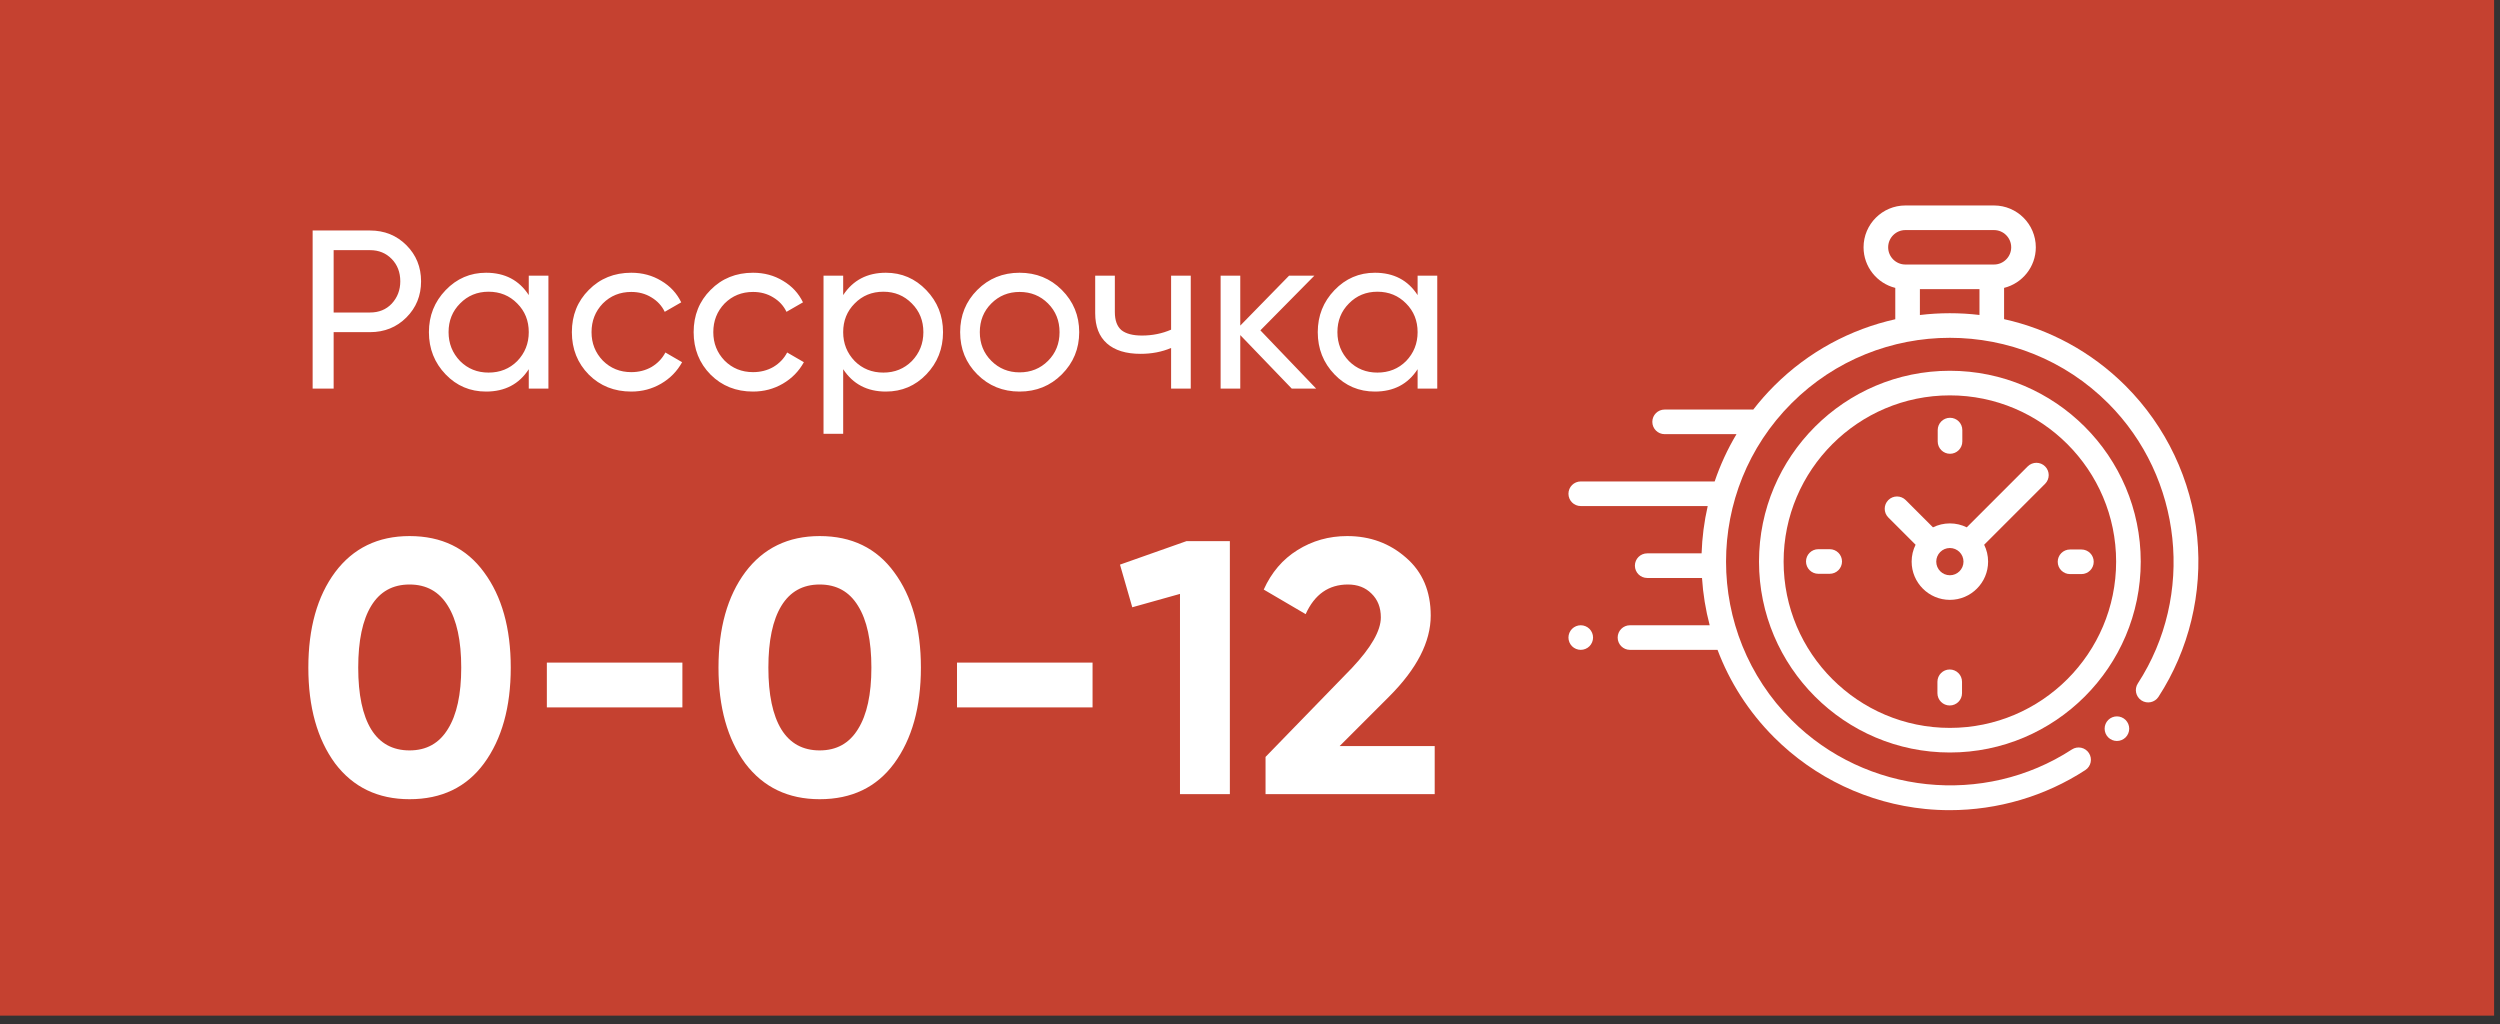
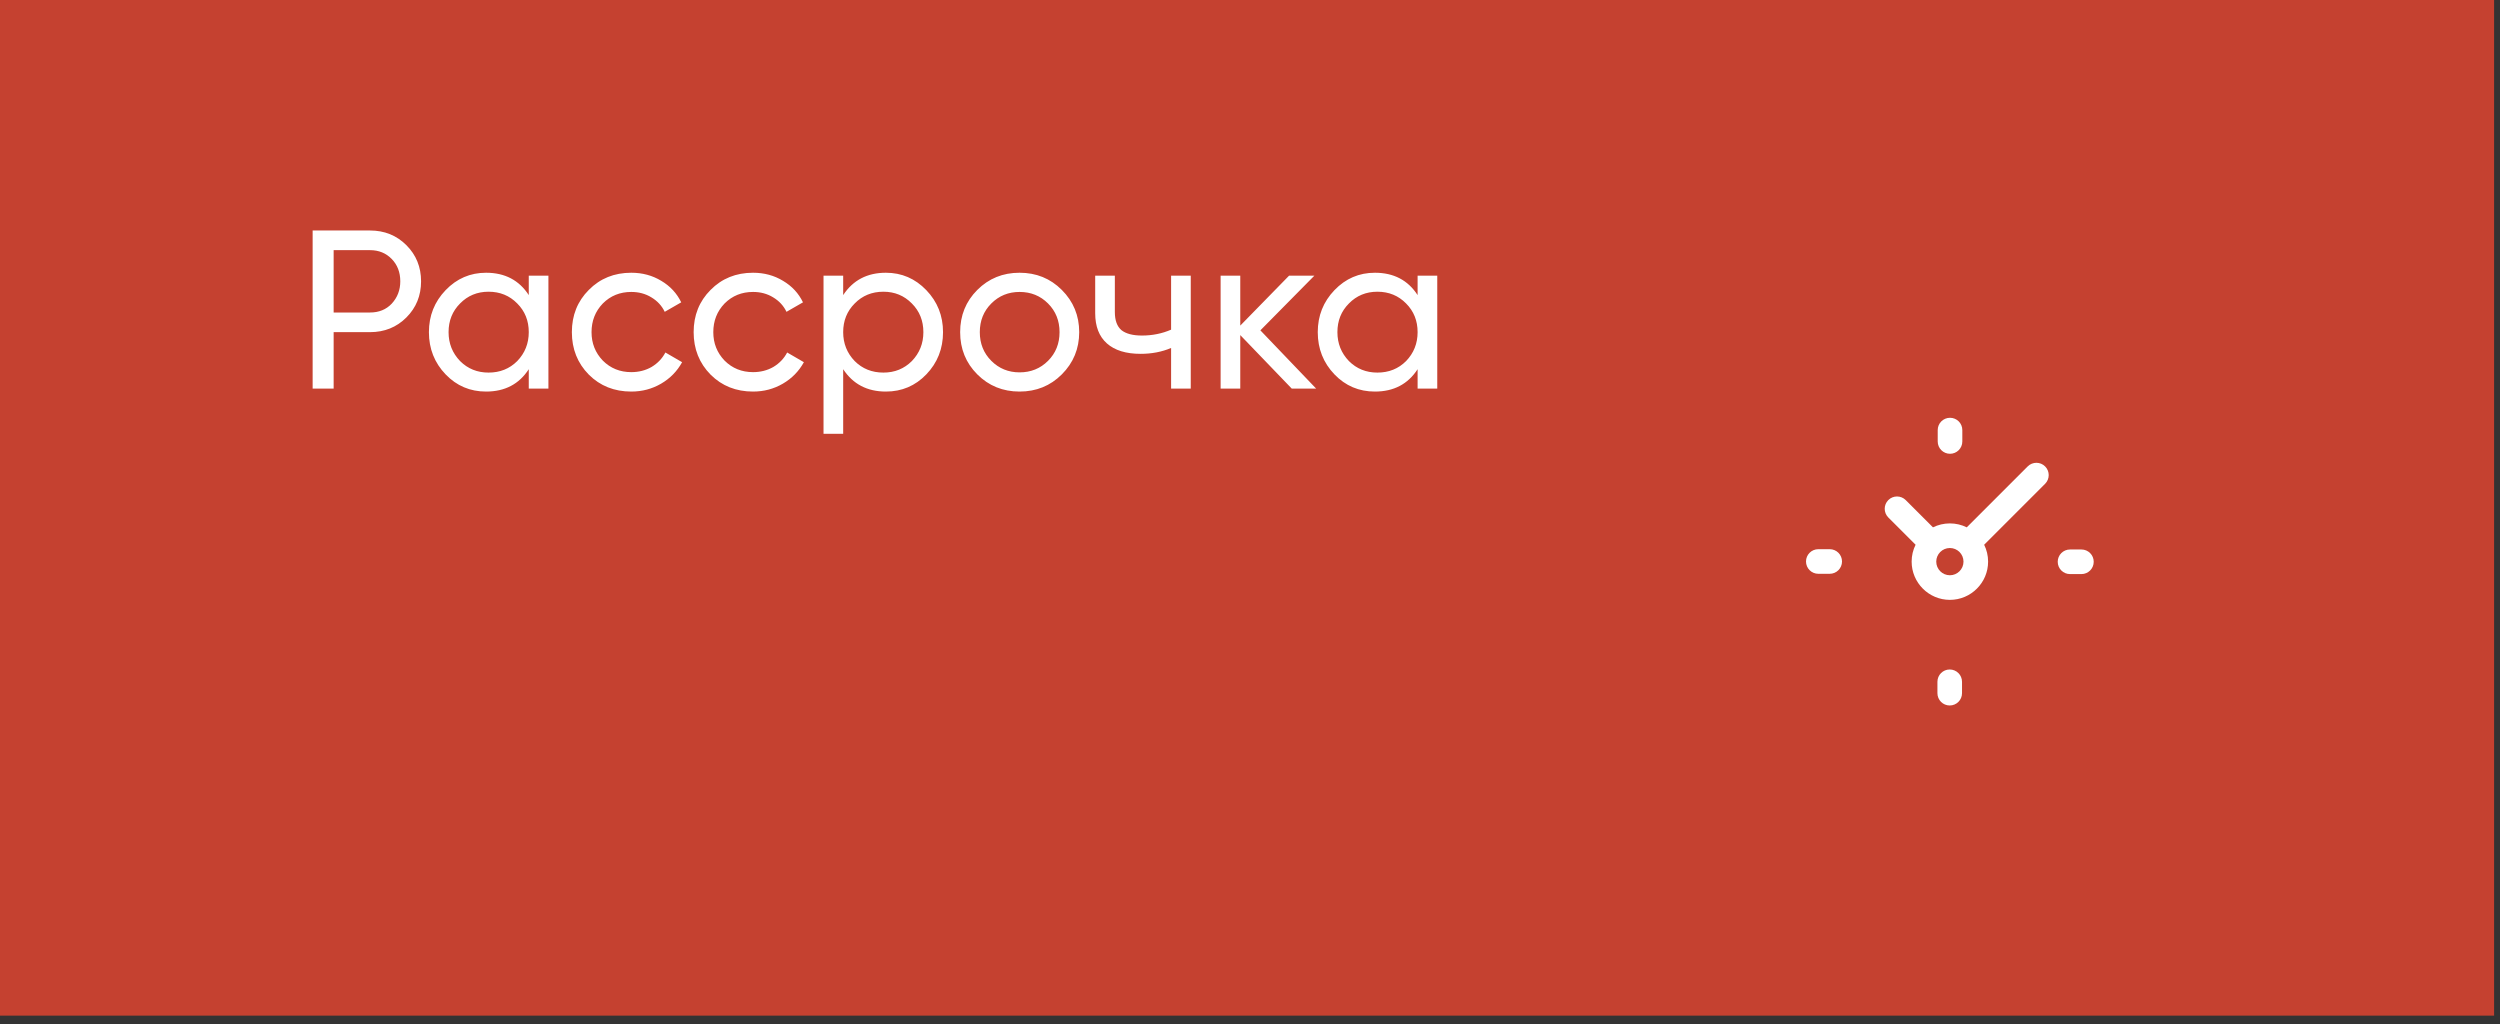
<svg xmlns="http://www.w3.org/2000/svg" width="166" height="68" viewBox="0 0 166 68" fill="none">
  <rect x="0" y="0" width="166" height="68" fill="#333333" stroke="none" />
  <rect width="165.608" height="67.438" fill="#C54130" />
-   <path d="M27.194 53.067C25.098 53.067 23.45 52.275 22.25 50.691C21.066 49.075 20.474 46.955 20.474 44.331C20.474 41.707 21.066 39.595 22.25 37.995C23.45 36.395 25.098 35.595 27.194 35.595C29.322 35.595 30.97 36.395 32.138 37.995C33.322 39.595 33.914 41.707 33.914 44.331C33.914 46.955 33.322 49.075 32.138 50.691C30.97 52.275 29.322 53.067 27.194 53.067ZM30.626 44.331C30.626 42.539 30.33 41.171 29.738 40.227C29.162 39.283 28.314 38.811 27.194 38.811C26.074 38.811 25.226 39.283 24.65 40.227C24.074 41.171 23.786 42.539 23.786 44.331C23.786 46.123 24.074 47.491 24.65 48.435C25.226 49.363 26.074 49.827 27.194 49.827C28.314 49.827 29.162 49.355 29.738 48.411C30.33 47.467 30.626 46.107 30.626 44.331ZM45.311 46.971H36.311V43.995H45.311V46.971ZM54.428 53.067C52.332 53.067 50.684 52.275 49.484 50.691C48.3 49.075 47.708 46.955 47.708 44.331C47.708 41.707 48.3 39.595 49.484 37.995C50.684 36.395 52.332 35.595 54.428 35.595C56.556 35.595 58.204 36.395 59.372 37.995C60.556 39.595 61.148 41.707 61.148 44.331C61.148 46.955 60.556 49.075 59.372 50.691C58.204 52.275 56.556 53.067 54.428 53.067ZM57.86 44.331C57.86 42.539 57.564 41.171 56.972 40.227C56.396 39.283 55.548 38.811 54.428 38.811C53.308 38.811 52.46 39.283 51.884 40.227C51.308 41.171 51.02 42.539 51.02 44.331C51.02 46.123 51.308 47.491 51.884 48.435C52.46 49.363 53.308 49.827 54.428 49.827C55.548 49.827 56.396 49.355 56.972 48.411C57.564 47.467 57.86 46.107 57.86 44.331ZM72.546 46.971H63.545V43.995H72.546V46.971ZM74.367 37.491L78.783 35.931H81.663V52.731H78.351V39.435L75.183 40.323L74.367 37.491ZM95.264 52.731H84.032V50.259L89.768 44.355C91.048 42.995 91.688 41.875 91.688 40.995C91.688 40.339 91.48 39.811 91.064 39.411C90.664 39.011 90.144 38.811 89.504 38.811C88.224 38.811 87.288 39.467 86.696 40.779L83.912 39.147C84.424 38.011 85.168 37.139 86.144 36.531C87.136 35.907 88.24 35.595 89.456 35.595C90.976 35.595 92.28 36.075 93.368 37.035C94.456 37.979 95 39.259 95 40.875C95 42.619 94.08 44.411 92.24 46.251L88.952 49.539H95.264V52.731Z" fill="white" />
  <path d="M20.759 15.305H24.569C25.529 15.305 26.334 15.63 26.984 16.28C27.634 16.93 27.959 17.73 27.959 18.68C27.959 19.63 27.634 20.43 26.984 21.08C26.334 21.73 25.529 22.055 24.569 22.055H22.154V25.805H20.759V15.305ZM22.154 20.75H24.569C25.159 20.75 25.639 20.555 26.009 20.165C26.389 19.755 26.579 19.26 26.579 18.68C26.579 18.08 26.389 17.585 26.009 17.195C25.629 16.805 25.149 16.61 24.569 16.61H22.154V20.75ZM35.11 19.595V18.305H36.415V25.805H35.11V24.515C34.47 25.505 33.525 26 32.275 26C31.215 26 30.32 25.62 29.59 24.86C28.85 24.09 28.48 23.155 28.48 22.055C28.48 20.965 28.85 20.035 29.59 19.265C30.33 18.495 31.225 18.11 32.275 18.11C33.525 18.11 34.47 18.605 35.11 19.595ZM32.44 24.74C33.2 24.74 33.835 24.485 34.345 23.975C34.855 23.445 35.11 22.805 35.11 22.055C35.11 21.295 34.855 20.66 34.345 20.15C33.835 19.63 33.2 19.37 32.44 19.37C31.69 19.37 31.06 19.63 30.55 20.15C30.04 20.66 29.785 21.295 29.785 22.055C29.785 22.805 30.04 23.445 30.55 23.975C31.06 24.485 31.69 24.74 32.44 24.74ZM41.917 26C40.788 26 39.847 25.625 39.097 24.875C38.347 24.115 37.972 23.175 37.972 22.055C37.972 20.935 38.347 20 39.097 19.25C39.847 18.49 40.788 18.11 41.917 18.11C42.657 18.11 43.322 18.29 43.913 18.65C44.502 19 44.943 19.475 45.233 20.075L44.138 20.705C43.947 20.305 43.653 19.985 43.252 19.745C42.862 19.505 42.417 19.385 41.917 19.385C41.167 19.385 40.538 19.64 40.028 20.15C39.528 20.67 39.278 21.305 39.278 22.055C39.278 22.795 39.528 23.425 40.028 23.945C40.538 24.455 41.167 24.71 41.917 24.71C42.417 24.71 42.867 24.595 43.267 24.365C43.667 24.125 43.972 23.805 44.182 23.405L45.292 24.05C44.962 24.65 44.498 25.125 43.898 25.475C43.297 25.825 42.638 26 41.917 26ZM50.003 26C48.873 26 47.933 25.625 47.183 24.875C46.433 24.115 46.058 23.175 46.058 22.055C46.058 20.935 46.433 20 47.183 19.25C47.933 18.49 48.873 18.11 50.003 18.11C50.743 18.11 51.408 18.29 51.998 18.65C52.588 19 53.028 19.475 53.318 20.075L52.223 20.705C52.033 20.305 51.738 19.985 51.338 19.745C50.948 19.505 50.503 19.385 50.003 19.385C49.253 19.385 48.623 19.64 48.113 20.15C47.613 20.67 47.363 21.305 47.363 22.055C47.363 22.795 47.613 23.425 48.113 23.945C48.623 24.455 49.253 24.71 50.003 24.71C50.503 24.71 50.953 24.595 51.353 24.365C51.753 24.125 52.058 23.805 52.268 23.405L53.378 24.05C53.048 24.65 52.583 25.125 51.983 25.475C51.383 25.825 50.723 26 50.003 26ZM58.822 18.11C59.872 18.11 60.767 18.495 61.507 19.265C62.247 20.035 62.617 20.965 62.617 22.055C62.617 23.155 62.247 24.09 61.507 24.86C60.777 25.62 59.882 26 58.822 26C57.582 26 56.637 25.505 55.987 24.515V28.805H54.682V18.305H55.987V19.595C56.637 18.605 57.582 18.11 58.822 18.11ZM58.657 24.74C59.407 24.74 60.037 24.485 60.547 23.975C61.057 23.445 61.312 22.805 61.312 22.055C61.312 21.295 61.057 20.66 60.547 20.15C60.037 19.63 59.407 19.37 58.657 19.37C57.897 19.37 57.262 19.63 56.752 20.15C56.242 20.66 55.987 21.295 55.987 22.055C55.987 22.805 56.242 23.445 56.752 23.975C57.262 24.485 57.897 24.74 58.657 24.74ZM70.504 24.86C69.744 25.62 68.809 26 67.699 26C66.589 26 65.654 25.62 64.894 24.86C64.134 24.1 63.754 23.165 63.754 22.055C63.754 20.945 64.134 20.01 64.894 19.25C65.654 18.49 66.589 18.11 67.699 18.11C68.809 18.11 69.744 18.49 70.504 19.25C71.274 20.02 71.659 20.955 71.659 22.055C71.659 23.155 71.274 24.09 70.504 24.86ZM67.699 24.725C68.449 24.725 69.079 24.47 69.589 23.96C70.099 23.45 70.354 22.815 70.354 22.055C70.354 21.295 70.099 20.66 69.589 20.15C69.079 19.64 68.449 19.385 67.699 19.385C66.959 19.385 66.334 19.64 65.824 20.15C65.314 20.66 65.059 21.295 65.059 22.055C65.059 22.815 65.314 23.45 65.824 23.96C66.334 24.47 66.959 24.725 67.699 24.725ZM77.761 21.89V18.305H79.066V25.805H77.761V23.105C77.151 23.365 76.476 23.495 75.736 23.495C74.766 23.495 74.021 23.265 73.501 22.805C72.981 22.345 72.721 21.675 72.721 20.795V18.305H74.026V20.72C74.026 21.27 74.171 21.67 74.461 21.92C74.761 22.16 75.216 22.28 75.826 22.28C76.516 22.28 77.161 22.15 77.761 21.89ZM83.689 21.935L87.394 25.805H85.774L82.354 22.25V25.805H81.049V18.305H82.354V21.62L85.594 18.305H87.274L83.689 21.935ZM94.129 19.595V18.305H95.434V25.805H94.129V24.515C93.489 25.505 92.544 26 91.294 26C90.234 26 89.339 25.62 88.609 24.86C87.869 24.09 87.499 23.155 87.499 22.055C87.499 20.965 87.869 20.035 88.609 19.265C89.349 18.495 90.244 18.11 91.294 18.11C92.544 18.11 93.489 18.605 94.129 19.595ZM91.459 24.74C92.219 24.74 92.854 24.485 93.364 23.975C93.874 23.445 94.129 22.805 94.129 22.055C94.129 21.295 93.874 20.66 93.364 20.15C92.854 19.63 92.219 19.37 91.459 19.37C90.709 19.37 90.079 19.63 89.569 20.15C89.059 20.66 88.804 21.295 88.804 22.055C88.804 22.805 89.059 23.445 89.569 23.975C90.079 24.485 90.709 24.74 91.459 24.74Z" fill="white" />
  <g clip-path="url(#clip0)">
-     <path d="M145.893 35.651C145.518 31.873 143.83 28.312 141.141 25.623C138.843 23.325 136.03 21.849 133.071 21.192V19.116C134.279 18.815 135.178 17.721 135.178 16.421C135.178 14.889 133.932 13.643 132.4 13.643H126.518C124.986 13.643 123.74 14.889 123.74 16.421C123.74 17.721 124.639 18.815 125.847 19.116V21.198C122.897 21.857 120.094 23.332 117.802 25.623C117.301 26.125 116.838 26.651 116.415 27.198C116.394 27.196 116.374 27.194 116.353 27.194H110.531C110.08 27.194 109.714 27.56 109.714 28.011C109.714 28.463 110.08 28.828 110.531 28.828H115.303C114.704 29.831 114.221 30.884 113.854 31.968H104.962C104.511 31.968 104.145 32.334 104.145 32.785C104.145 33.237 104.511 33.602 104.962 33.602H113.392C113.156 34.636 113.021 35.688 112.986 36.743H109.374C108.923 36.743 108.557 37.108 108.557 37.56C108.557 38.011 108.923 38.377 109.374 38.377H113.013C113.081 39.434 113.251 40.486 113.523 41.517H108.23C107.779 41.517 107.413 41.883 107.413 42.334C107.413 42.785 107.779 43.151 108.23 43.151H114.044C114.845 45.271 116.098 47.258 117.802 48.962C120.494 51.654 124.059 53.342 127.84 53.715C128.38 53.769 128.92 53.795 129.459 53.795C132.647 53.795 135.795 52.872 138.466 51.133C138.844 50.887 138.951 50.381 138.704 50.003C138.458 49.625 137.952 49.518 137.574 49.764C131.728 53.571 123.898 52.748 118.957 47.807C113.16 42.009 113.16 32.576 118.957 26.779C124.755 20.981 134.188 20.981 139.985 26.779C144.92 31.713 145.748 39.536 141.953 45.379C141.707 45.758 141.815 46.264 142.193 46.509C142.572 46.755 143.078 46.647 143.324 46.269C145.351 43.147 146.263 39.376 145.893 35.651ZM125.374 16.421C125.374 15.79 125.887 15.277 126.518 15.277H132.4C133.031 15.277 133.544 15.79 133.544 16.421C133.544 17.052 133.031 17.564 132.4 17.564H132.254H126.664H126.518C125.887 17.564 125.374 17.051 125.374 16.421ZM127.481 20.917V19.198H131.437V20.914C130.123 20.758 128.795 20.759 127.481 20.917Z" fill="white" />
-     <path d="M140.563 47.567C140.348 47.567 140.138 47.655 139.986 47.806C139.833 47.959 139.747 48.169 139.747 48.384C139.747 48.599 139.833 48.81 139.986 48.962C140.138 49.114 140.348 49.201 140.563 49.201C140.778 49.201 140.988 49.114 141.141 48.962C141.293 48.81 141.38 48.599 141.38 48.384C141.38 48.169 141.293 47.959 141.141 47.806C140.988 47.655 140.778 47.567 140.563 47.567Z" fill="white" />
-     <path d="M129.471 24.619C122.483 24.619 116.798 30.304 116.798 37.293C116.798 44.281 122.483 49.966 129.471 49.966C136.46 49.966 142.145 44.281 142.145 37.293C142.145 30.304 136.46 24.619 129.471 24.619ZM129.471 48.332C123.384 48.332 118.432 43.38 118.432 37.293C118.432 31.205 123.384 26.253 129.471 26.253C135.559 26.253 140.511 31.205 140.511 37.293C140.511 43.38 135.559 48.332 129.471 48.332Z" fill="white" />
    <path d="M134.639 30.969L130.593 35.016C130.255 34.848 129.874 34.754 129.472 34.754C129.069 34.754 128.689 34.848 128.35 35.016L126.539 33.205C126.22 32.886 125.703 32.886 125.384 33.205C125.065 33.524 125.065 34.041 125.384 34.36L127.195 36.171C127.027 36.509 126.933 36.89 126.933 37.292C126.933 38.692 128.072 39.831 129.472 39.831C130.871 39.831 132.01 38.692 132.01 37.292C132.01 36.89 131.916 36.509 131.748 36.171L135.676 32.243L135.795 32.125C136.114 31.806 136.114 31.288 135.795 30.969C135.476 30.65 134.959 30.65 134.639 30.969ZM129.472 38.197C128.973 38.197 128.567 37.791 128.567 37.292C128.567 36.794 128.973 36.388 129.472 36.388C129.97 36.388 130.376 36.794 130.376 37.292C130.376 37.791 129.97 38.197 129.472 38.197Z" fill="white" />
    <path d="M138.207 36.486H137.45C136.998 36.486 136.633 36.851 136.633 37.302C136.633 37.754 136.998 38.119 137.45 38.119H138.207C138.658 38.119 139.023 37.754 139.023 37.302C139.023 36.851 138.658 36.486 138.207 36.486Z" fill="white" />
    <path d="M121.493 36.466H120.736C120.285 36.466 119.919 36.831 119.919 37.283C119.919 37.734 120.285 38.1 120.736 38.1H121.493C121.944 38.1 122.31 37.734 122.31 37.283C122.31 36.831 121.944 36.466 121.493 36.466Z" fill="white" />
    <path d="M129.481 30.131C129.933 30.131 130.298 29.765 130.298 29.314V28.557C130.298 28.106 129.933 27.741 129.481 27.741C129.03 27.741 128.664 28.106 128.664 28.557V29.314C128.664 29.765 129.03 30.131 129.481 30.131Z" fill="white" />
    <path d="M129.461 44.454C129.01 44.454 128.645 44.819 128.645 45.271V46.028C128.645 46.479 129.01 46.844 129.461 46.844C129.913 46.844 130.278 46.479 130.278 46.028V45.271C130.278 44.819 129.913 44.454 129.461 44.454Z" fill="white" />
-     <path d="M104.962 41.517C104.747 41.517 104.536 41.604 104.384 41.756C104.232 41.908 104.145 42.119 104.145 42.333C104.145 42.549 104.232 42.759 104.384 42.911C104.536 43.063 104.747 43.15 104.962 43.15C105.177 43.15 105.388 43.063 105.54 42.911C105.691 42.759 105.779 42.548 105.779 42.333C105.779 42.119 105.692 41.908 105.54 41.756C105.388 41.604 105.177 41.517 104.962 41.517Z" fill="white" />
  </g>
  <defs>
    <clipPath id="clip0">
      <rect width="41.829" height="41.829" fill="white" transform="translate(104.145 12.805)" />
    </clipPath>
  </defs>
</svg>